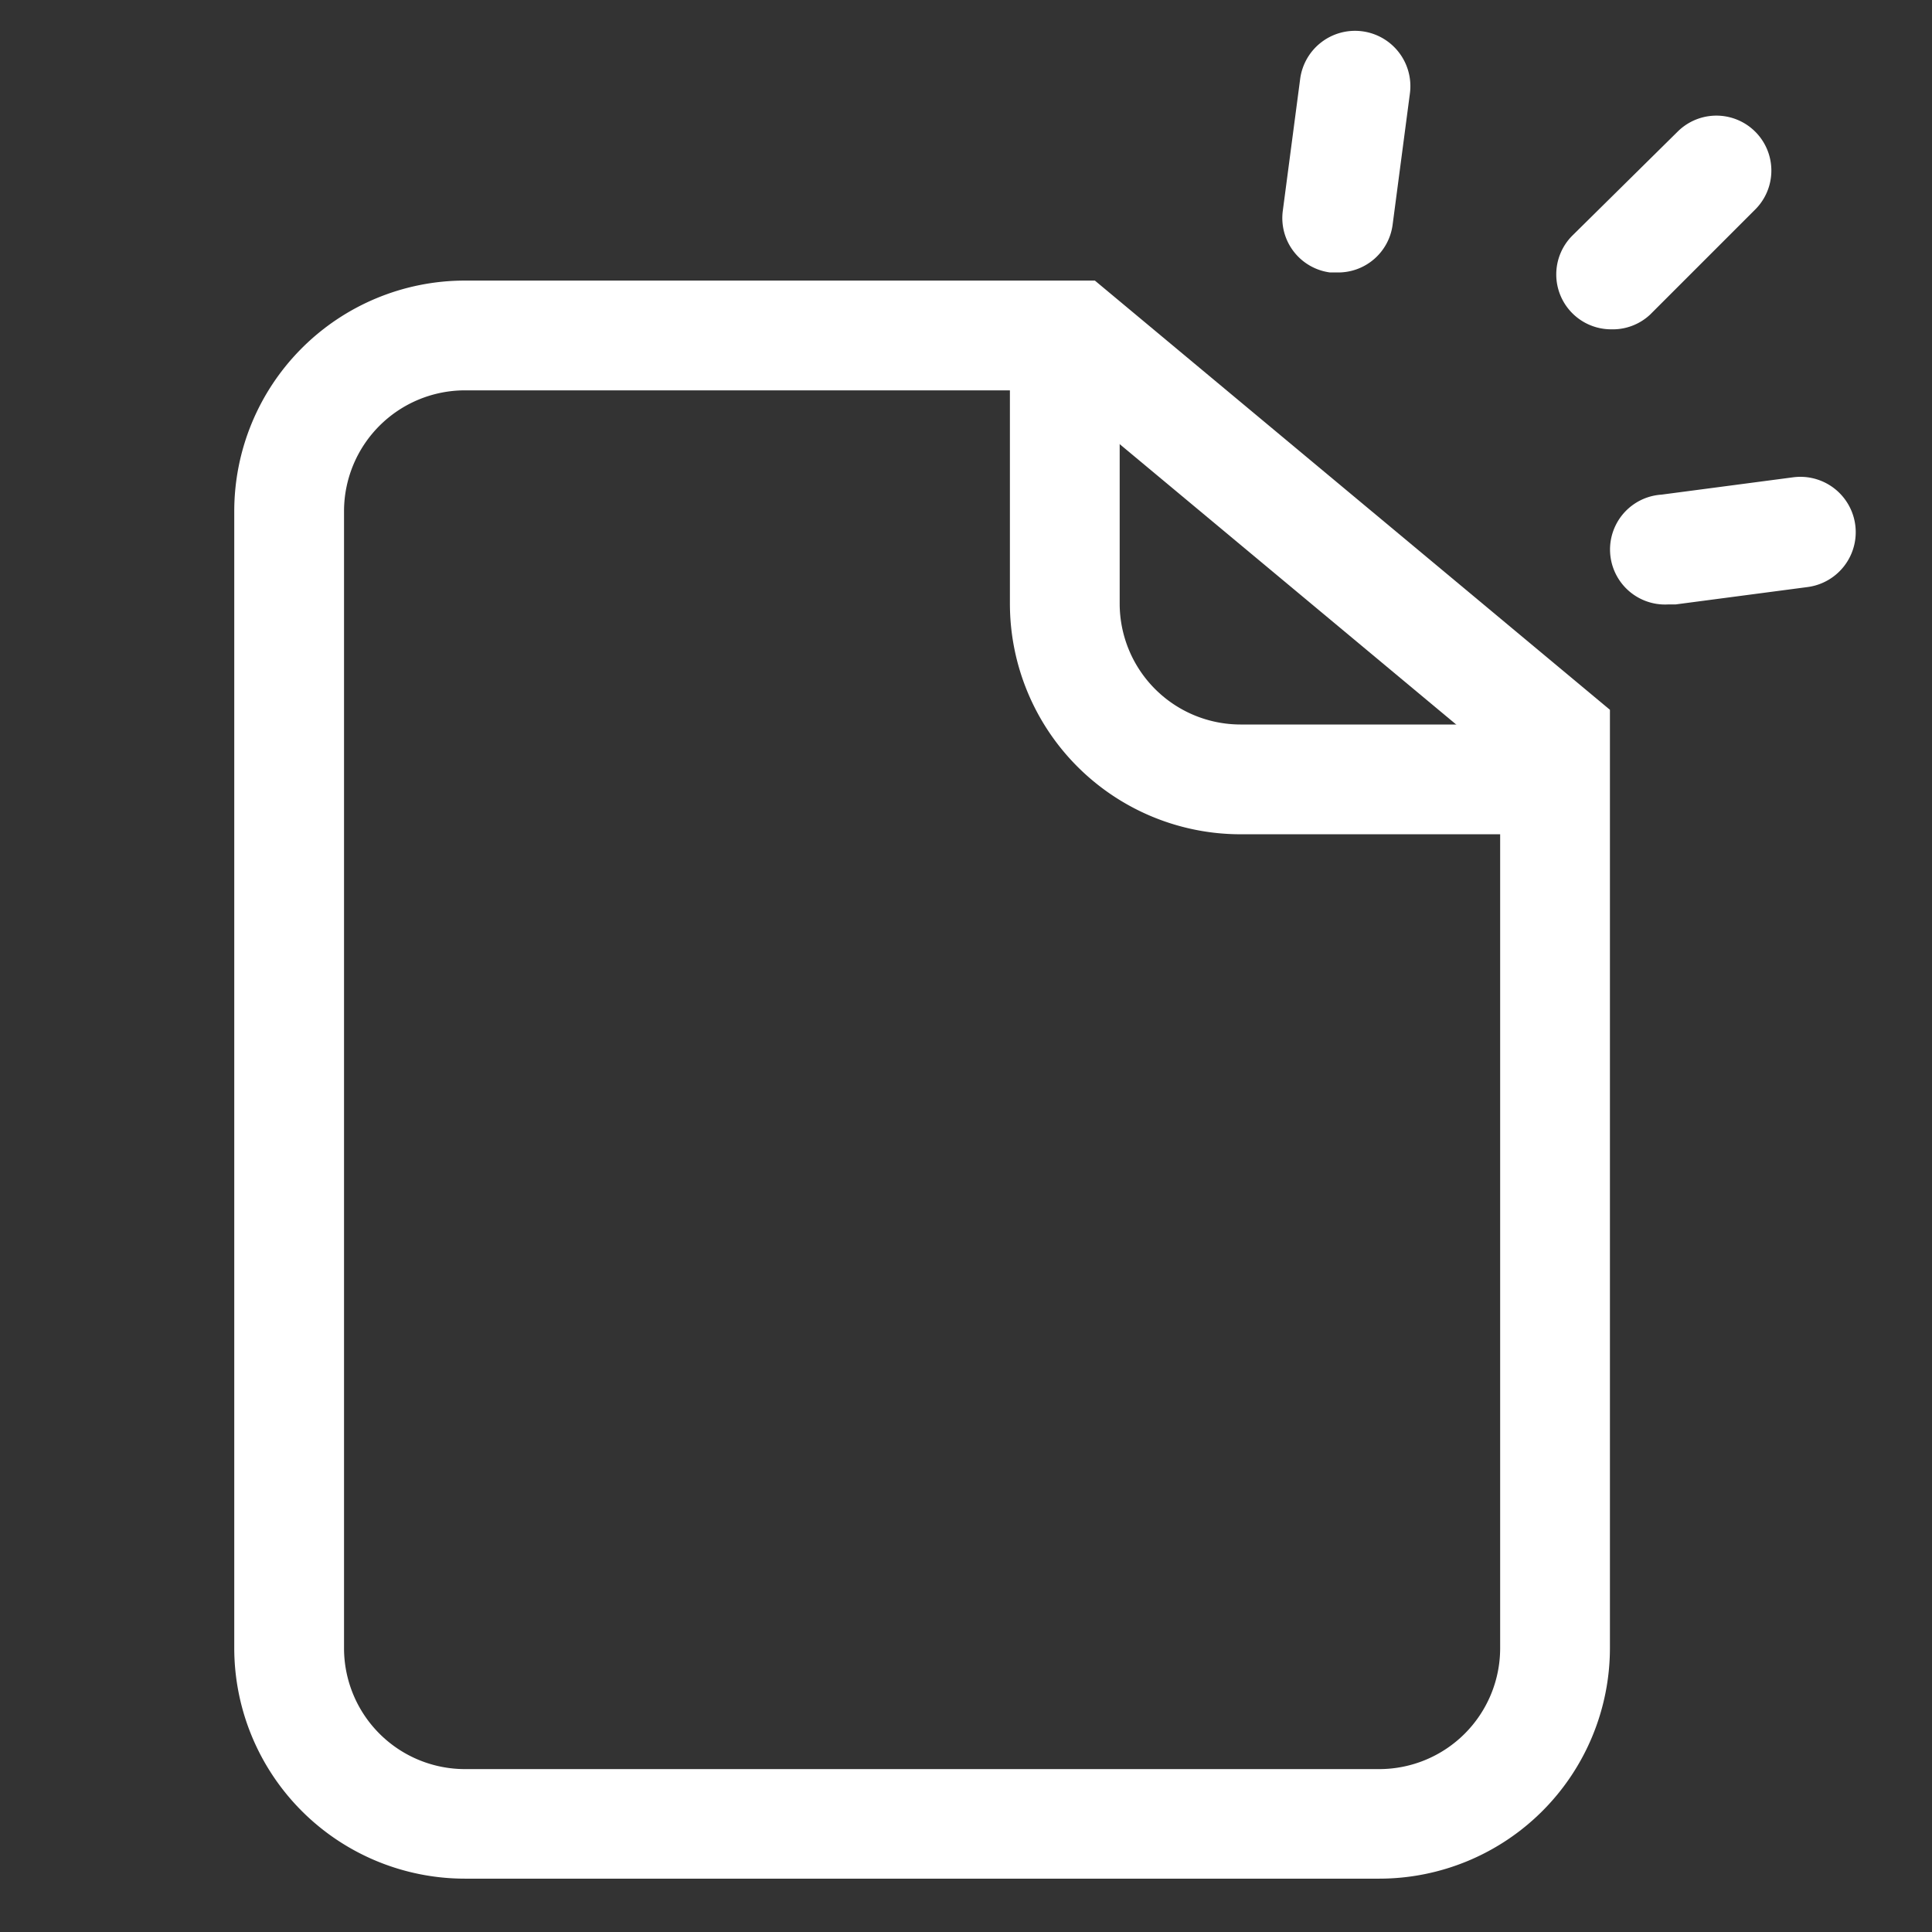
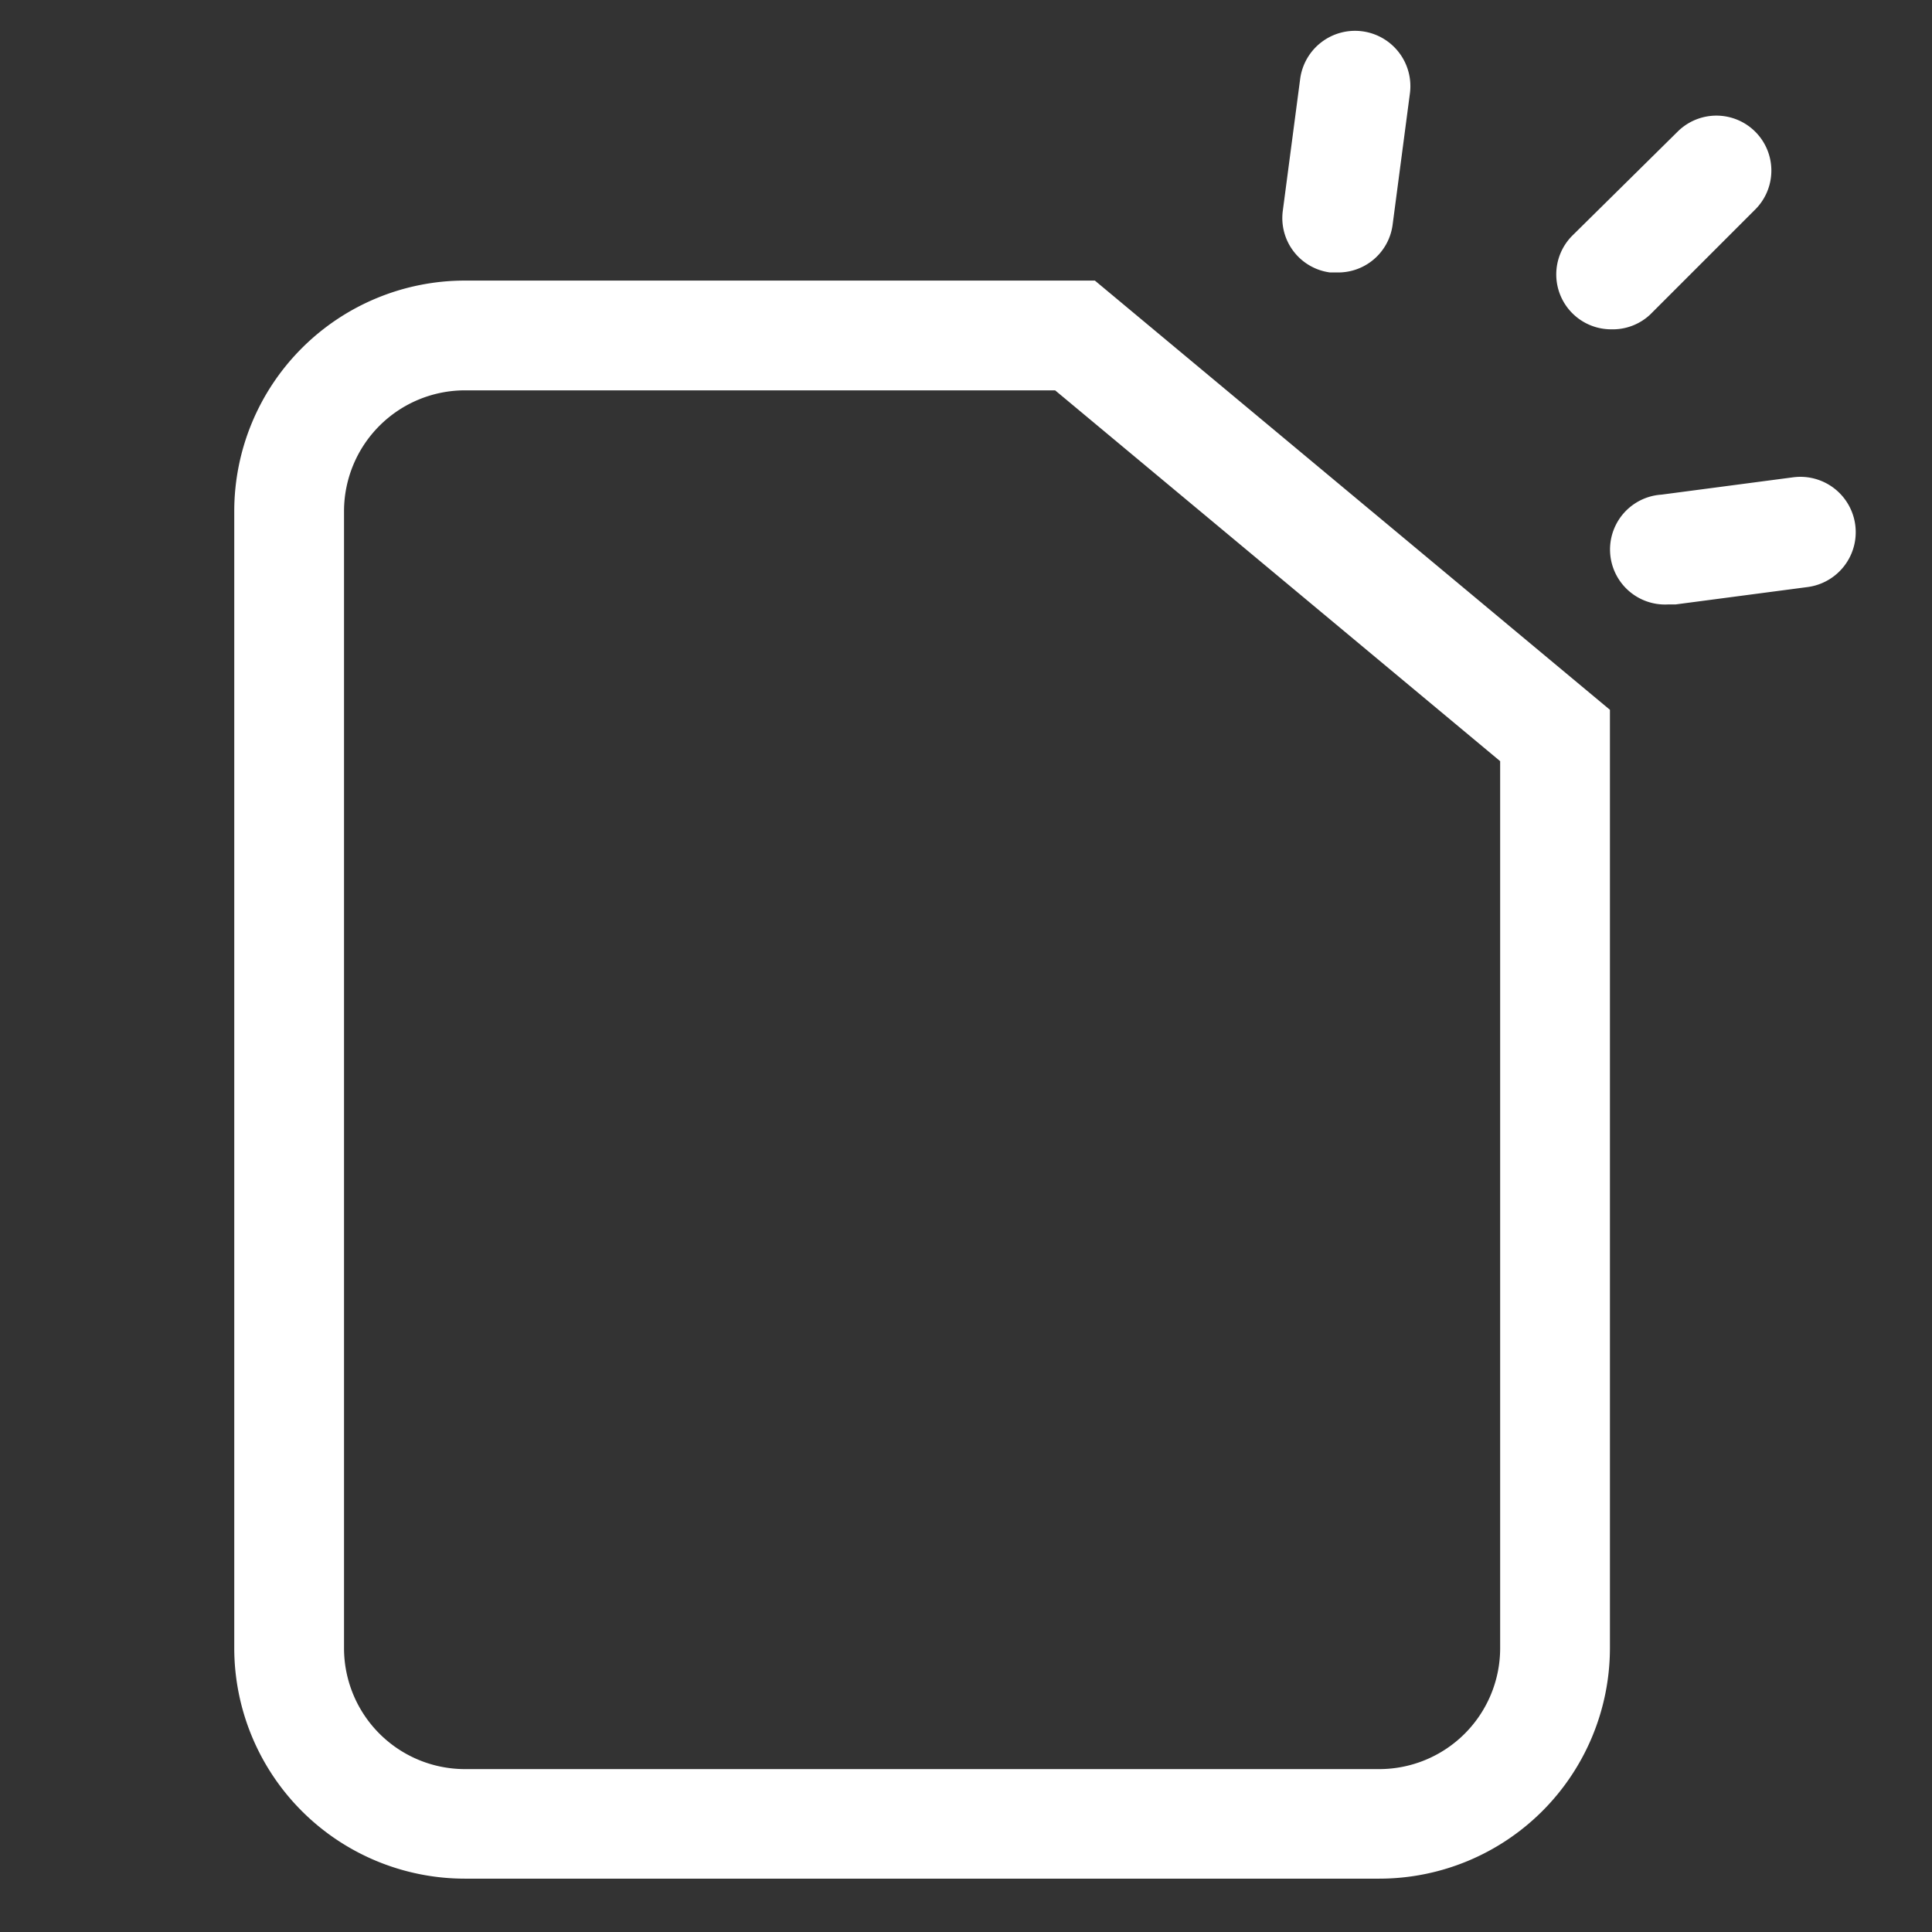
<svg xmlns="http://www.w3.org/2000/svg" t="1755682001966" class="icon" viewBox="0 0 1024 1024" version="1.1" p-id="15294" width="1024" height="1024">
  <rect x="0" y="0" width="1024" height="1024" fill="#333333" stroke="none" />
  <path d="M884.364 320.349a29.091 29.091 0 0 1-3.724-58.182l69.818-9.193a29.091 29.091 0 1 1 7.564 58.182l-69.818 9.193zM853.993 174.545a29.091 29.091 0 0 1-20.596-49.687L889.135 69.818a29.091 29.091 0 0 1 41.193 41.193l-55.738 55.738a28.975 28.975 0 0 1-20.596 7.796zM708.771 144.407h-3.84a29.091 29.091 0 0 1-25.018-32.698l9.193-69.818a29.091 29.091 0 0 1 58.182 7.564l-9.193 69.818a29.091 29.091 0 0 1-29.324 25.135z" fill="#ffffff" p-id="15295" />
  <path d="M731.113 995.724H246.342a122.298 122.298 0 0 1-122.182-122.182V270.895a122.298 122.298 0 0 1 122.182-122.182h333.964l272.989 227.491v497.338a122.298 122.298 0 0 1-122.182 122.182zM246.342 206.895a64.116 64.116 0 0 0-64 64v602.764a64.116 64.116 0 0 0 64 64h484.771a64.116 64.116 0 0 0 64-64V403.433L559.244 206.895z" fill="#ffffff" p-id="15296" />
-   <path d="M797.091 442.182h-139.636A122.298 122.298 0 0 1 535.273 320v-116.364a29.091 29.091 0 0 1 58.182 0v116.364a64.116 64.116 0 0 0 64 64h139.636a29.091 29.091 0 0 1 0 58.182z" fill="#ffffff" p-id="15297" />
</svg>